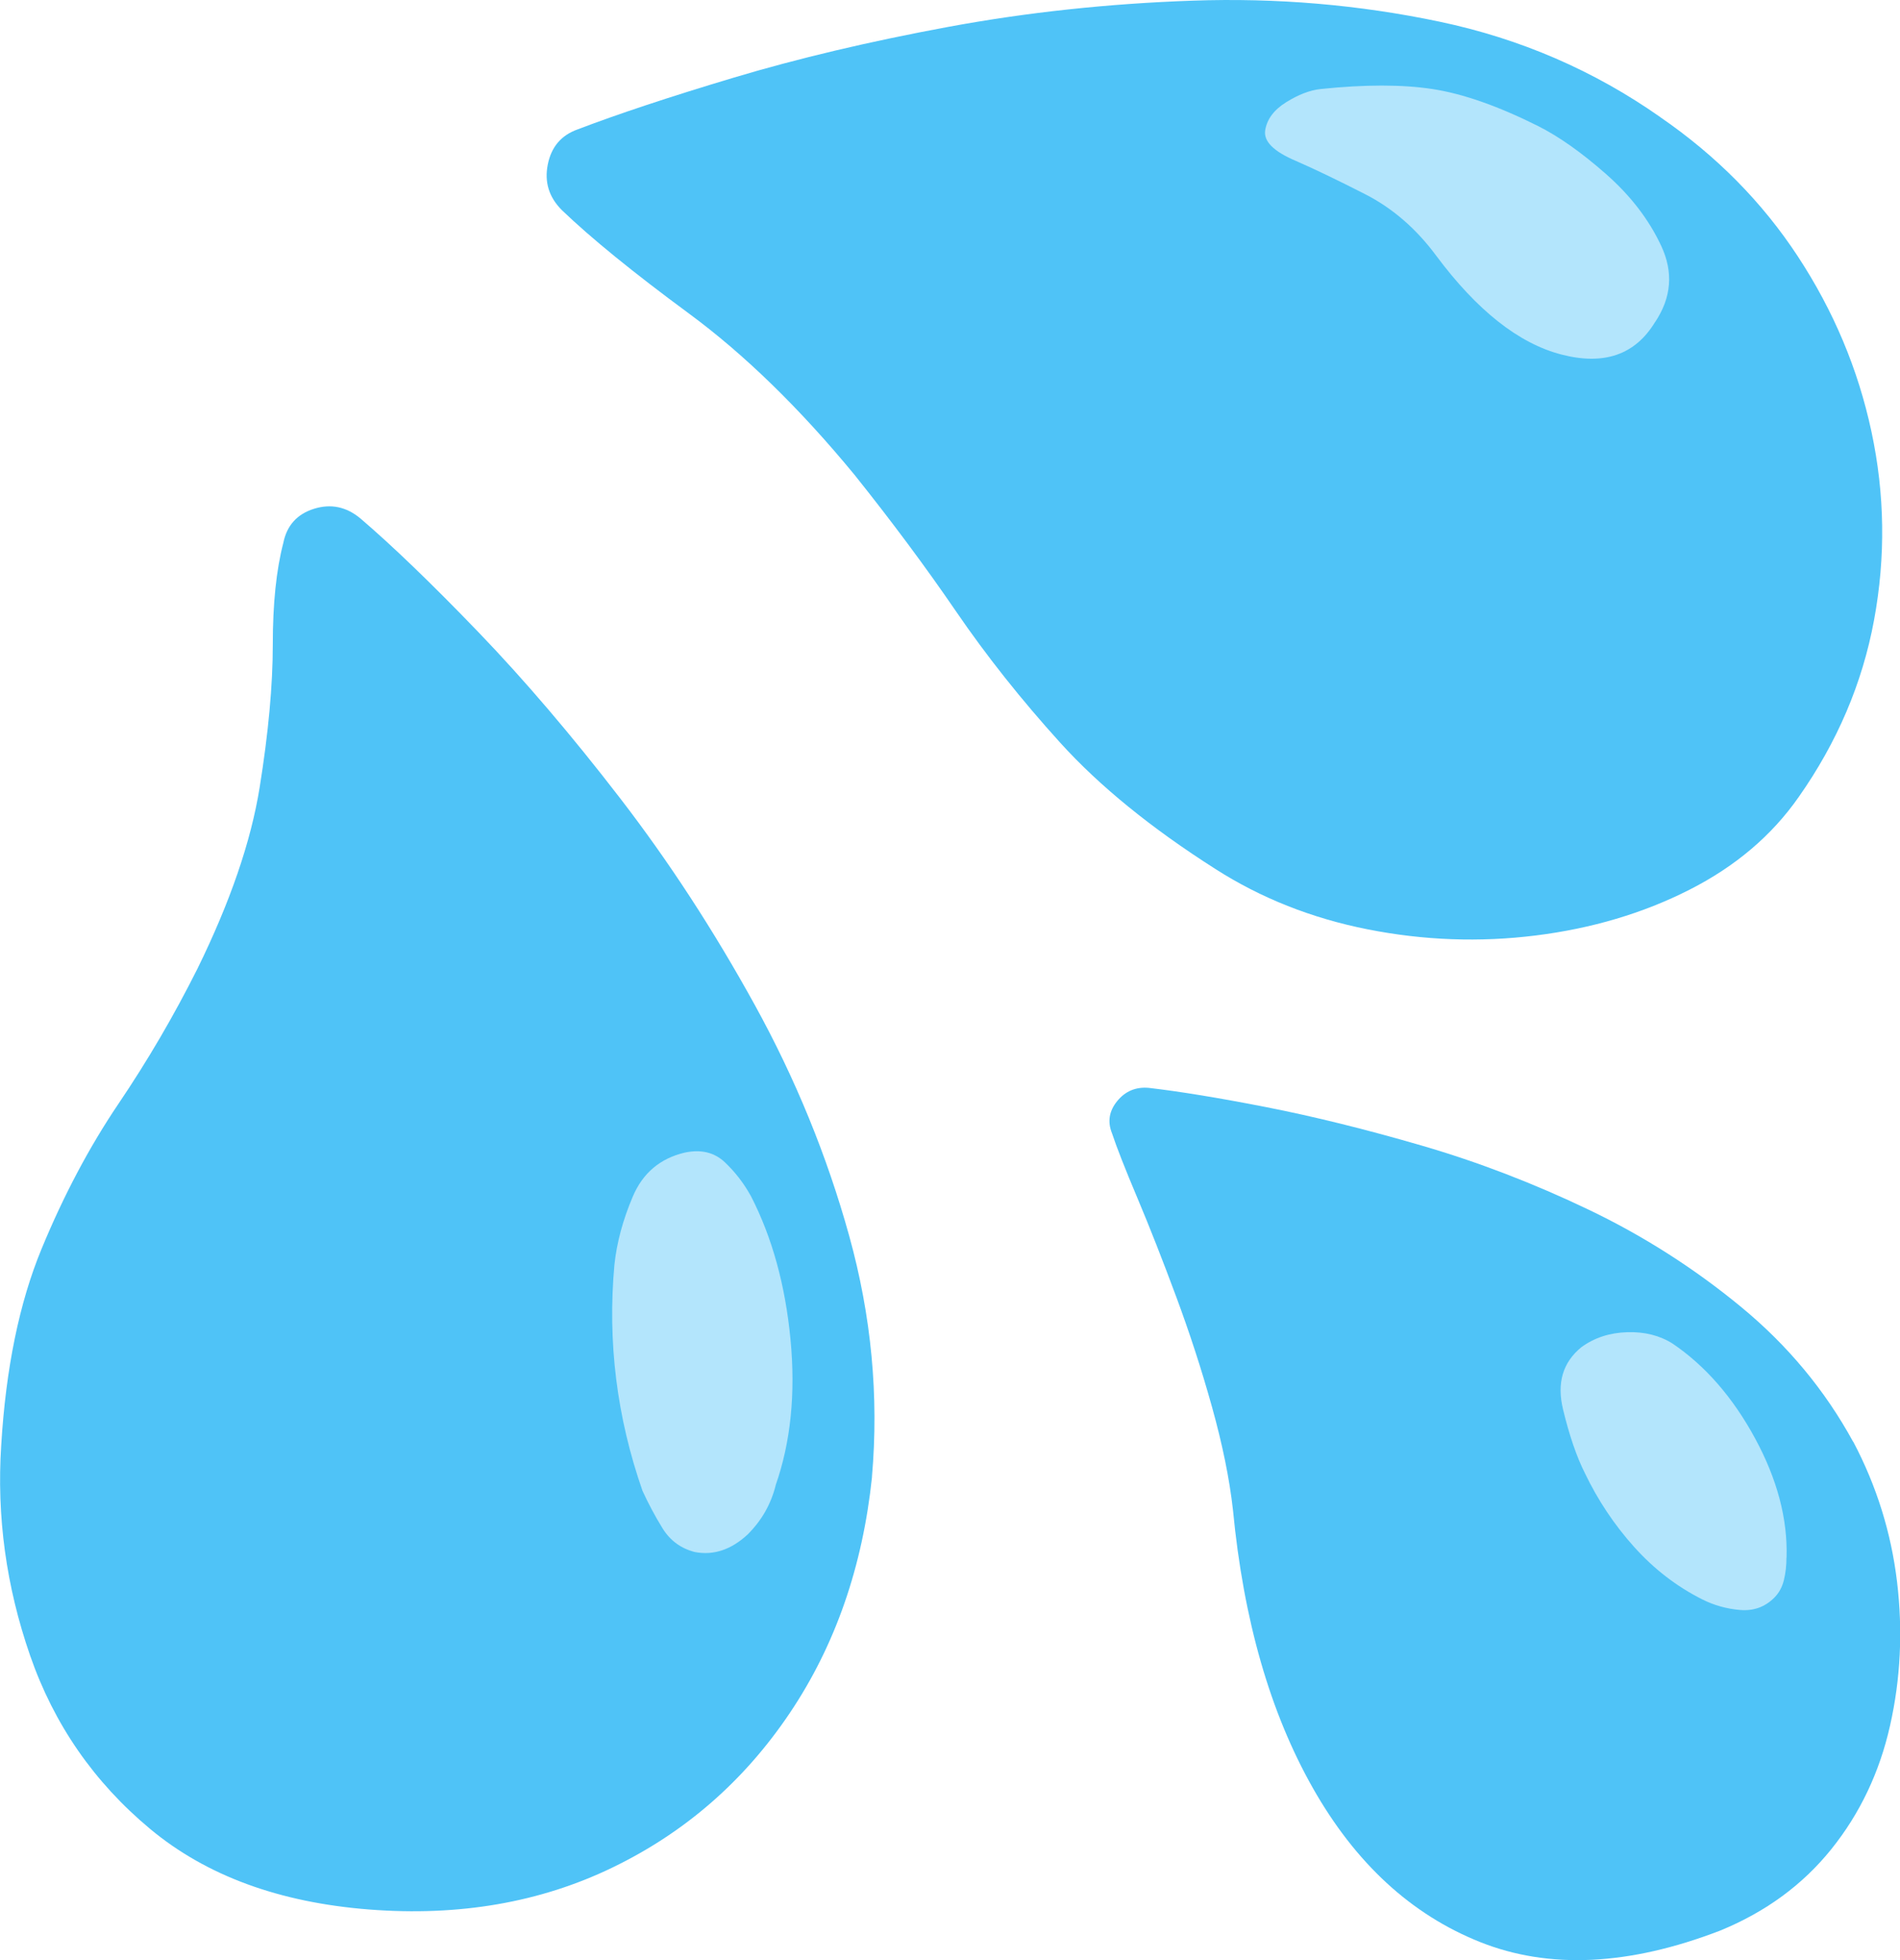
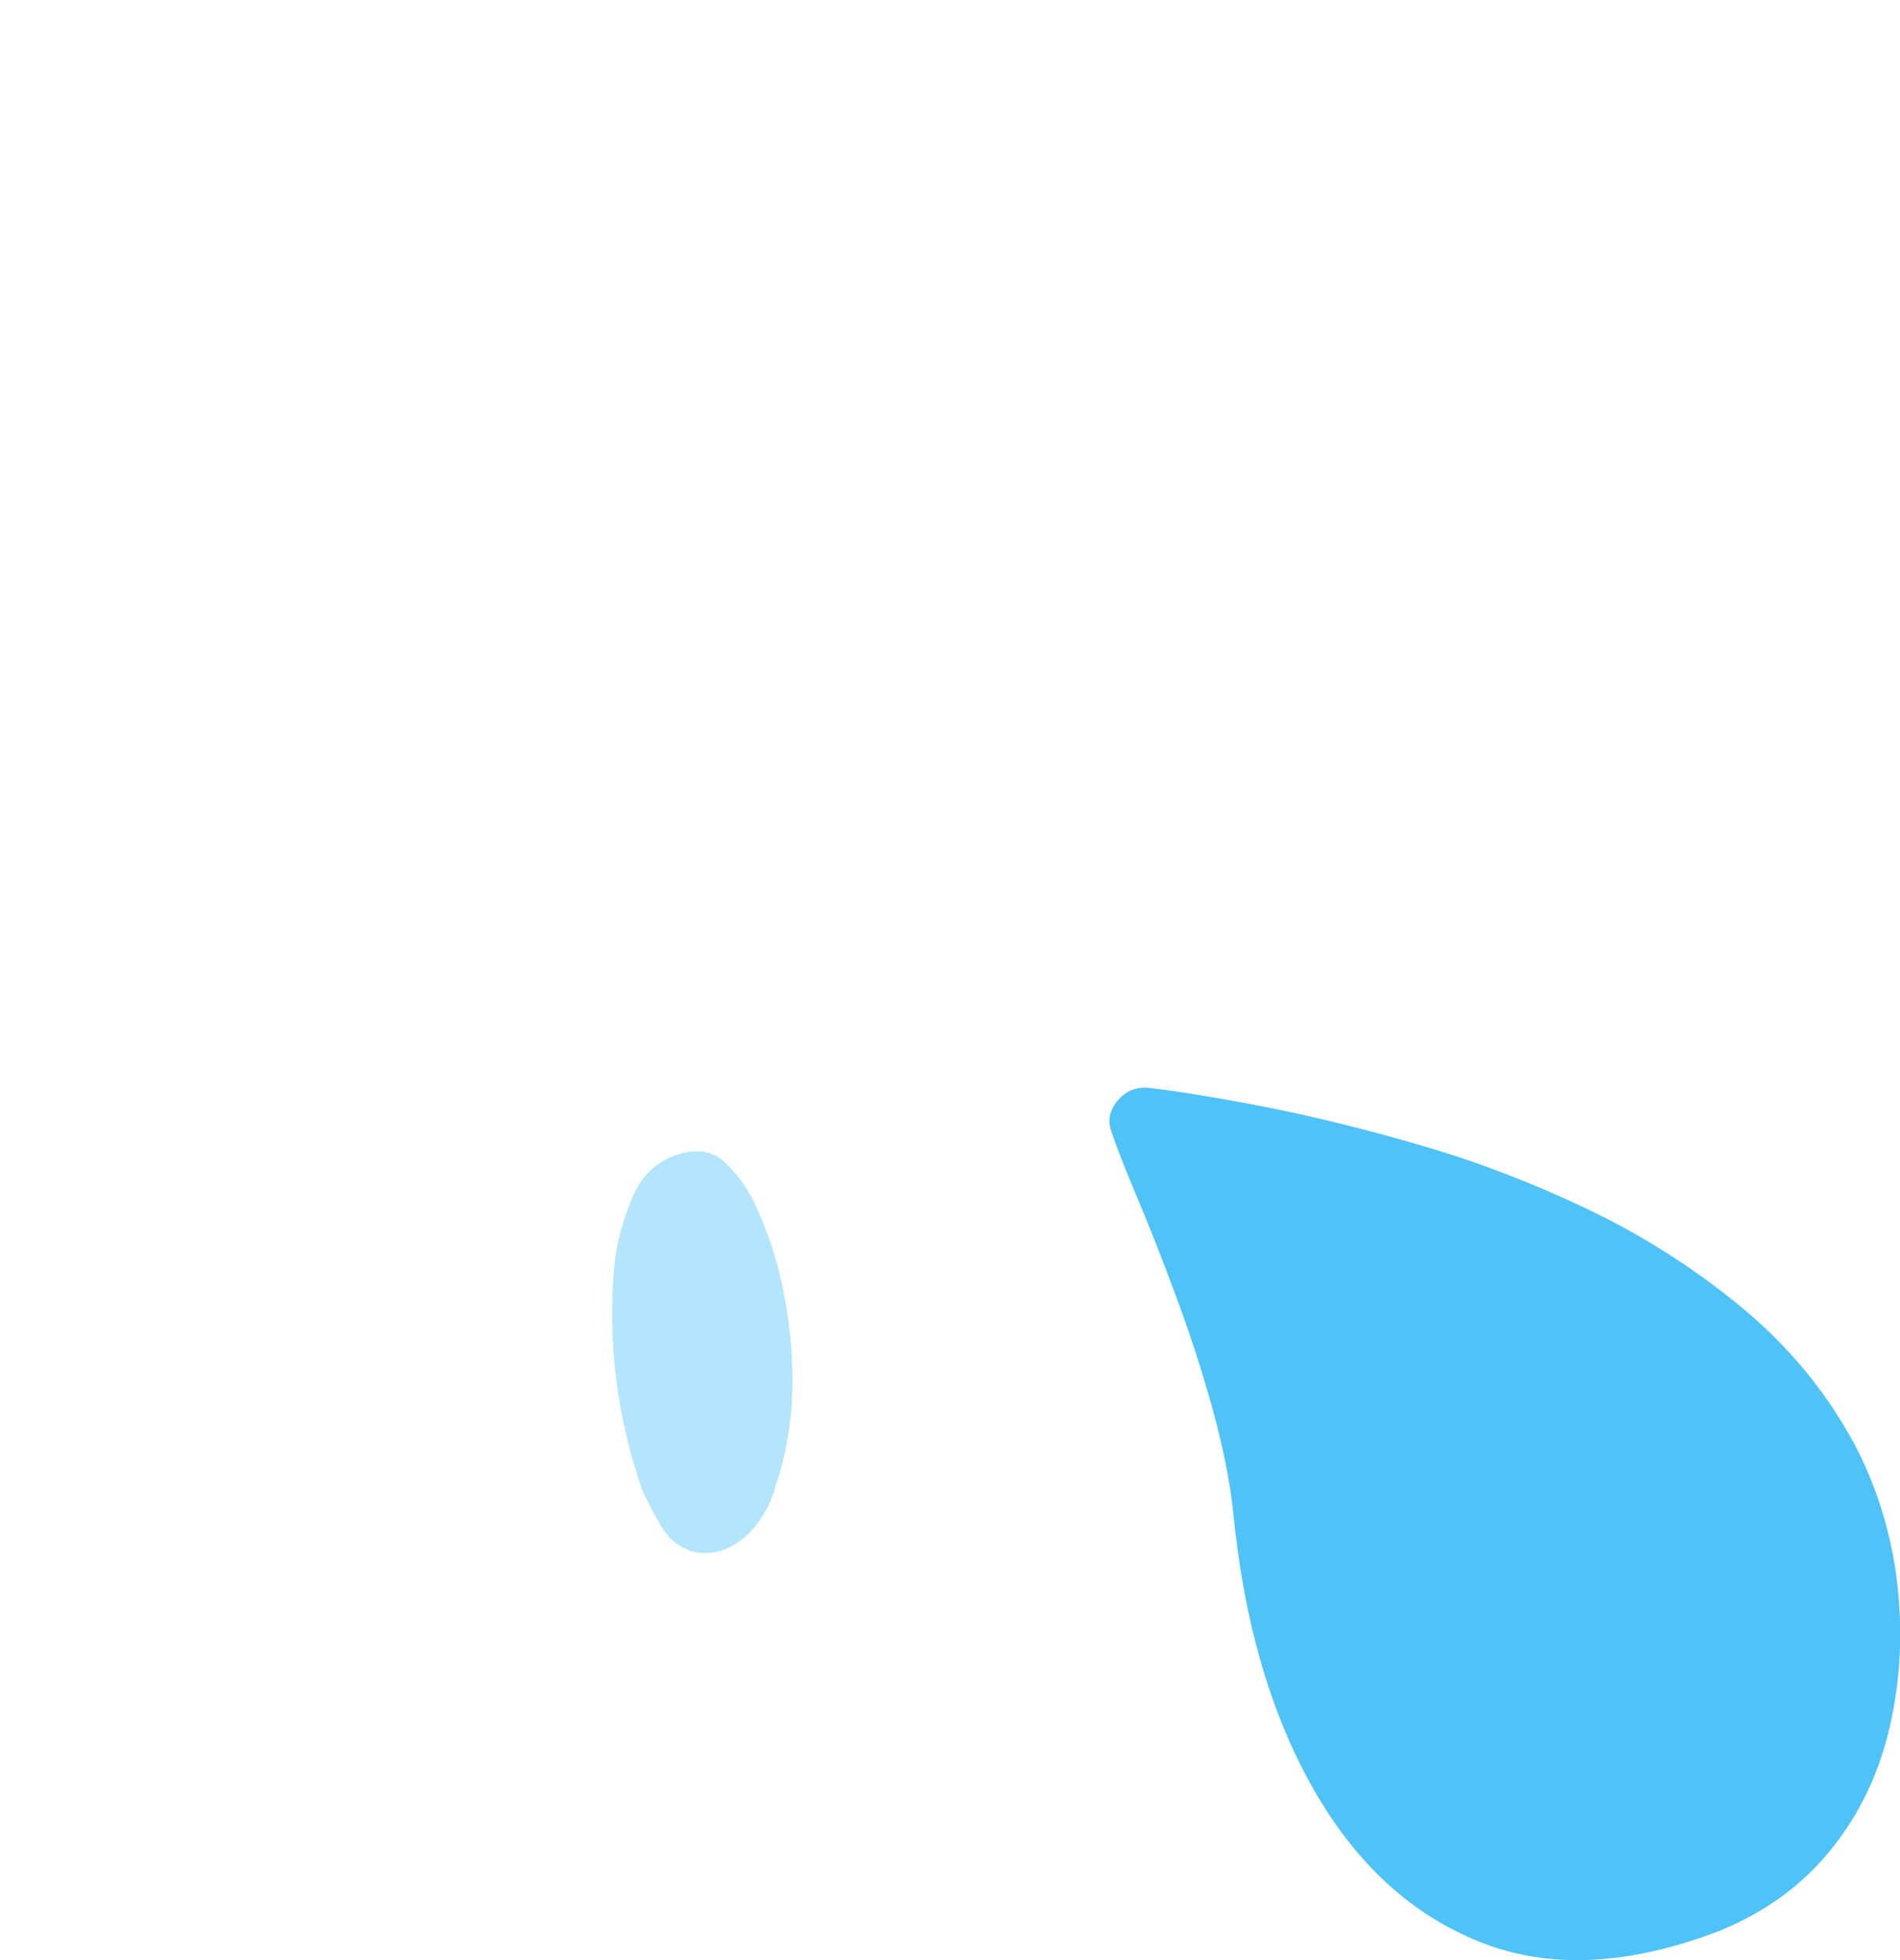
<svg xmlns="http://www.w3.org/2000/svg" id="_レイヤー_2" viewBox="0 0 23.298 24.034">
  <defs>
    <style>.cls-1{fill:#4fc3f7;}.cls-1,.cls-2{stroke-width:0px;}.cls-2{fill:#b3e5fc;}</style>
  </defs>
  <g id="_レイヤー_1-2">
-     <path class="cls-1" d="m10.692,18.109c.086-.988-.007-1.973-.279-2.954s-.659-1.927-1.16-2.836-1.049-1.751-1.644-2.524-1.178-1.457-1.751-2.052-1.053-1.056-1.439-1.386c-.172-.143-.362-.183-.569-.118s-.333.204-.376.419c-.086.329-.129.745-.129,1.246s-.054,1.085-.161,1.751-.362,1.407-.763,2.224c-.287.573-.609,1.124-.967,1.654s-.673,1.124-.945,1.783-.437,1.461-.494,2.406c-.057.874.061,1.733.354,2.578s.784,1.554,1.472,2.127,1.583.902,2.686.988,2.098-.086,2.986-.516,1.611-1.06,2.17-1.891.895-1.798,1.01-2.9Z" />
    <path class="cls-1" d="m22.723,17.679c-.344-.63-.802-1.182-1.375-1.654s-1.196-.87-1.869-1.192-1.354-.584-2.041-.784-1.325-.358-1.912-.473-1.067-.193-1.439-.236c-.158-.014-.287.039-.387.161s-.122.254-.064.397c.057.172.161.437.312.795s.308.759.473,1.203.312.895.44,1.354.215.881.258,1.268c.129,1.346.455,2.481.978,3.405s1.207,1.554,2.052,1.891,1.826.29,2.943-.14c.559-.229,1.013-.562,1.364-.999s.591-.942.72-1.515.158-1.16.086-1.762-.25-1.175-.537-1.719Z" />
-     <path class="cls-1" d="m20.36,1.437c-.816-.573-1.719-.963-2.707-1.171C16.664.058,15.655-.028,14.623.008c-1.031.036-2.03.143-2.997.322-.967.179-1.844.387-2.632.623s-1.425.448-1.912.634c-.201.072-.322.215-.365.43s.014.401.172.559c.358.344.877.766,1.558,1.268s1.357,1.16,2.03,1.977c.458.573.874,1.132,1.246,1.676s.798,1.081,1.278,1.611,1.114,1.046,1.901,1.547c.559.358,1.182.605,1.869.741s1.375.161,2.062.075,1.314-.272,1.88-.559,1.013-.666,1.343-1.139c.473-.673.781-1.396.924-2.17s.132-1.543-.032-2.31-.465-1.482-.902-2.148-.999-1.235-1.687-1.708Z" />
    <path class="cls-2" d="m9.51,18.216c.186-.53.247-1.128.183-1.794s-.226-1.25-.483-1.751c-.086-.157-.193-.297-.322-.419s-.293-.161-.494-.118c-.301.072-.512.251-.634.537s-.197.566-.226.838c-.086.945.029,1.869.344,2.771.072.157.154.312.247.462s.226.247.397.29c.229.043.444-.029.645-.215.086-.086.158-.179.215-.279s.1-.208.129-.322Z" />
-     <path class="cls-2" d="m21.907,19.097c.014-.473-.115-.96-.387-1.461s-.609-.888-1.01-1.16c-.158-.1-.344-.147-.559-.14s-.401.068-.559.183c-.229.186-.304.44-.226.763s.168.584.269.784c.158.329.358.63.602.902s.523.487.838.645c.143.072.297.115.462.129s.304-.036.419-.15c.057-.057.097-.129.118-.215s.032-.179.032-.279Z" />
-     <path class="cls-2" d="m20.295,3.95c.201-.301.226-.612.075-.935s-.376-.616-.677-.881-.58-.462-.838-.591c-.487-.243-.917-.394-1.289-.451s-.831-.057-1.375,0c-.129.014-.269.068-.419.161s-.236.208-.258.344.104.261.376.376c.229.1.512.236.849.408s.626.423.87.752c.501.673,1.013,1.078,1.536,1.214s.906.004,1.149-.397Z" />
  </g>
</svg>